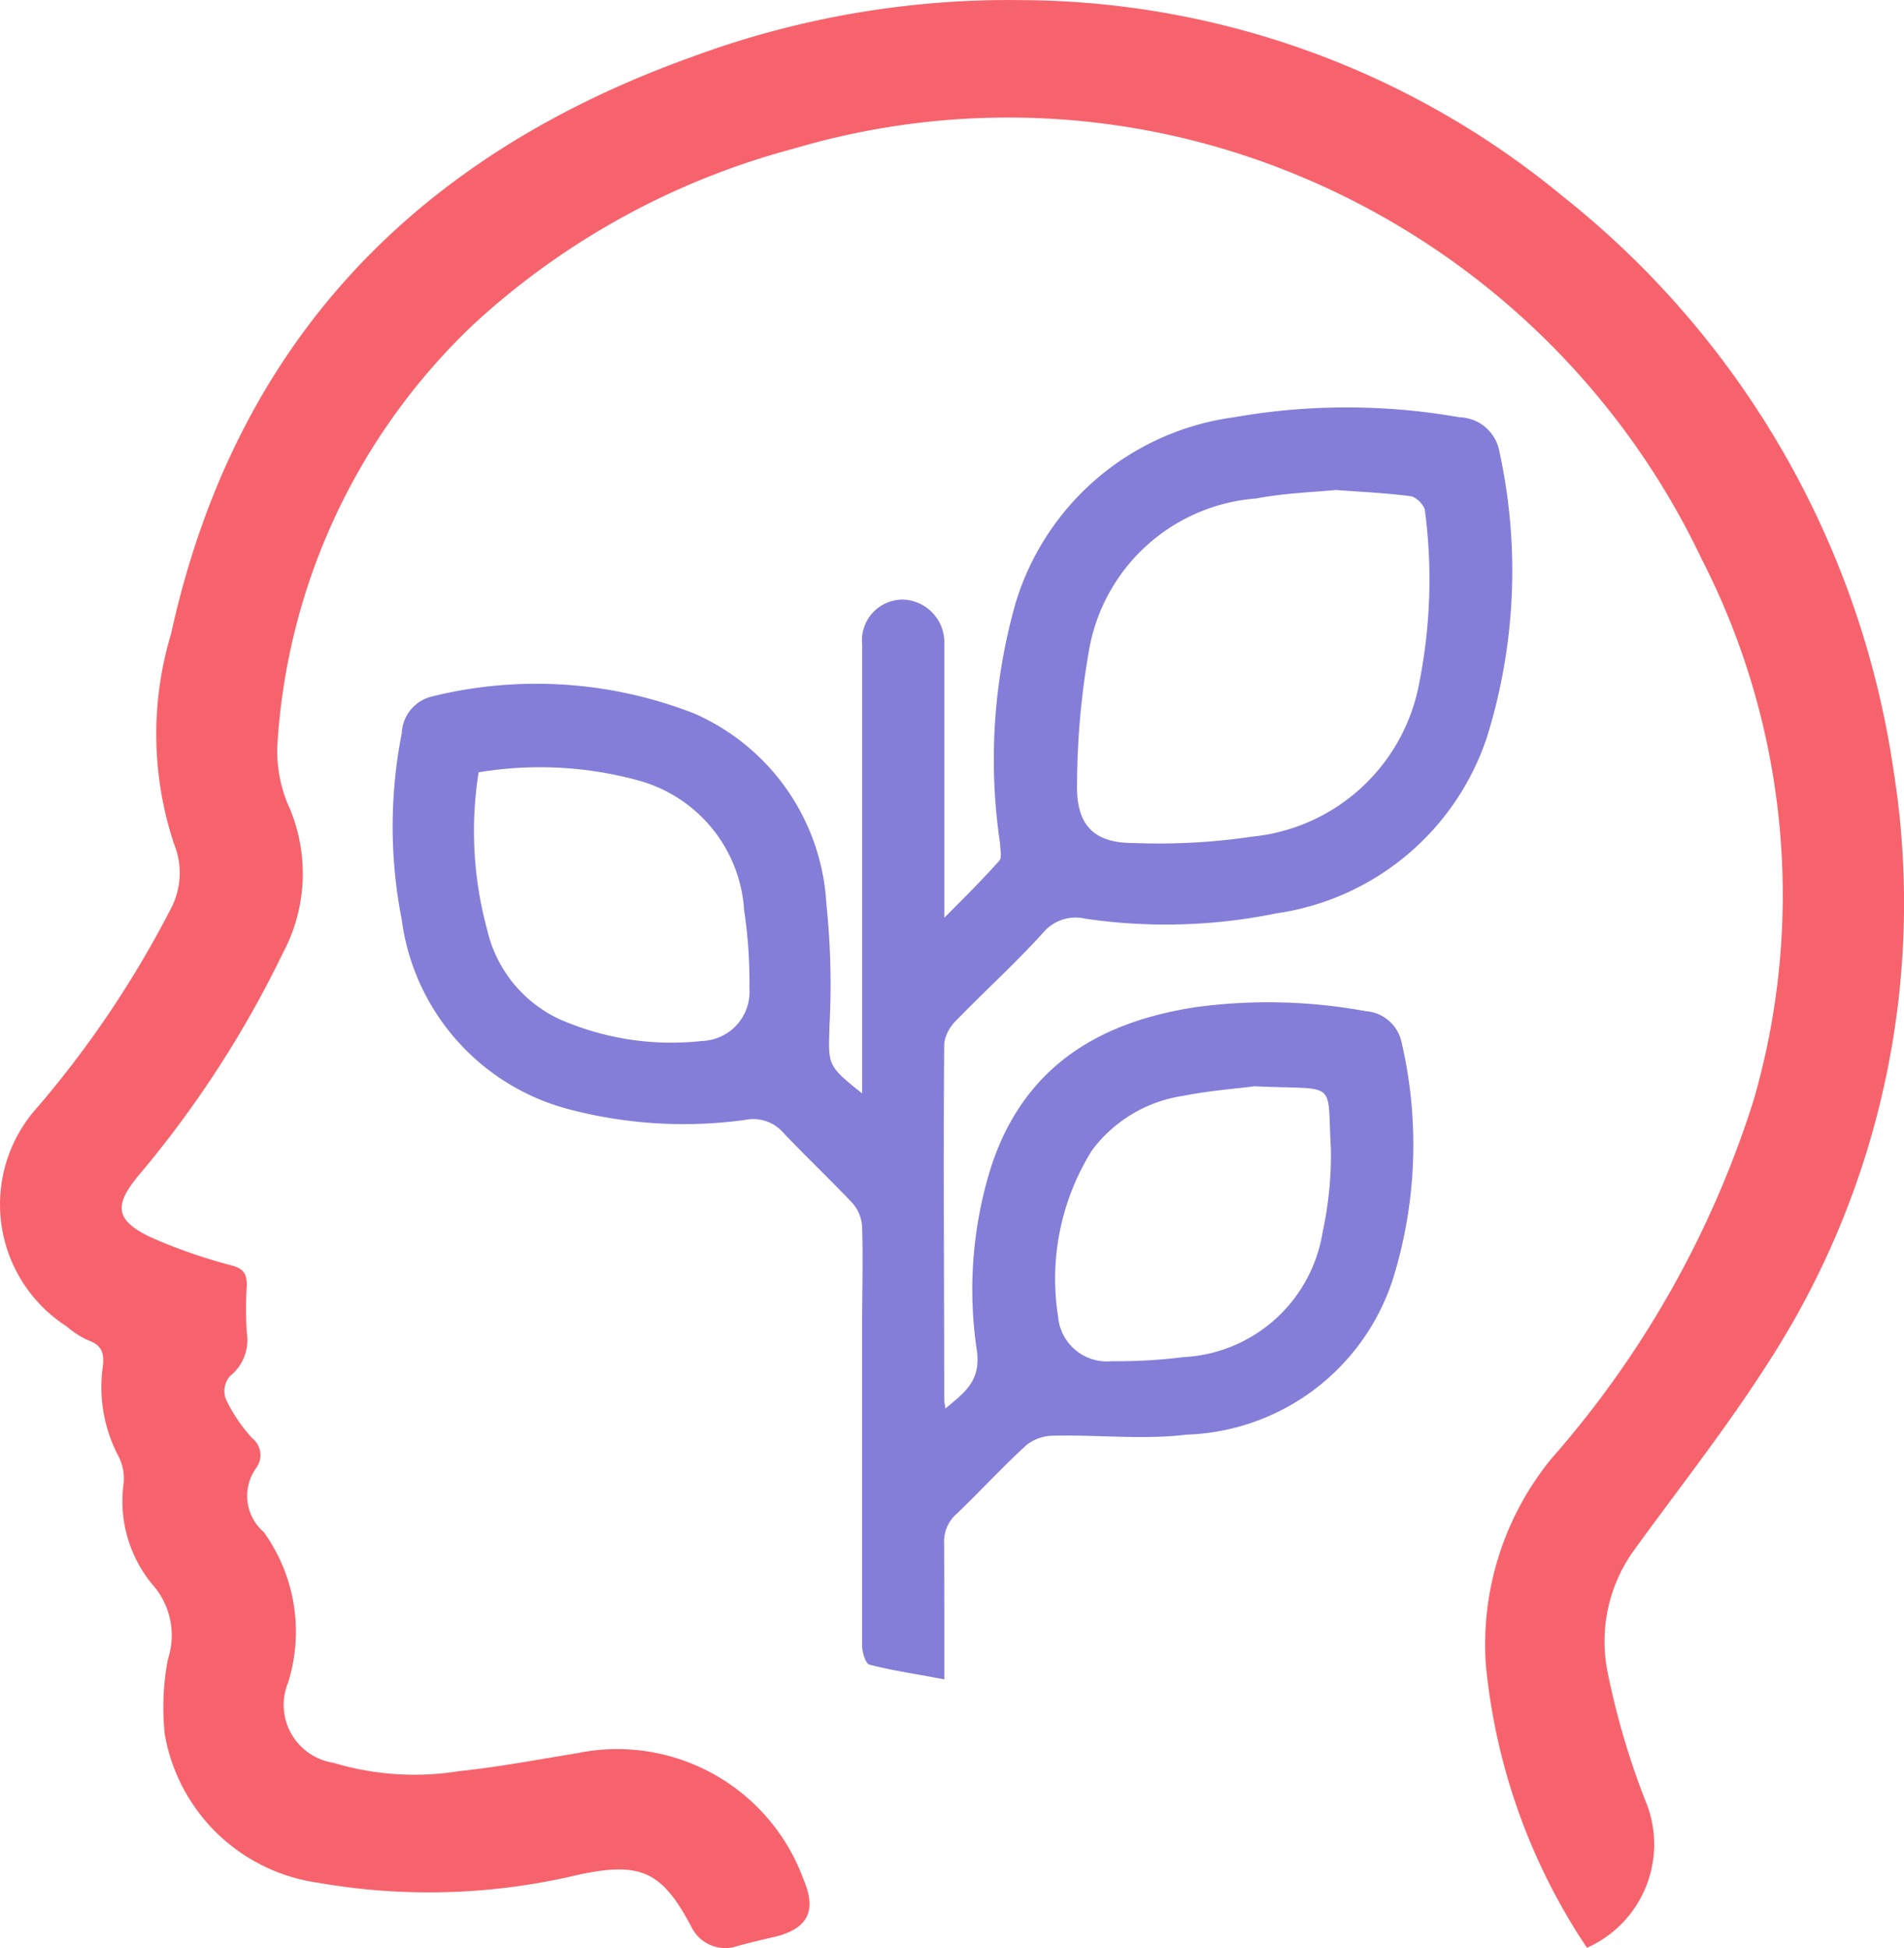
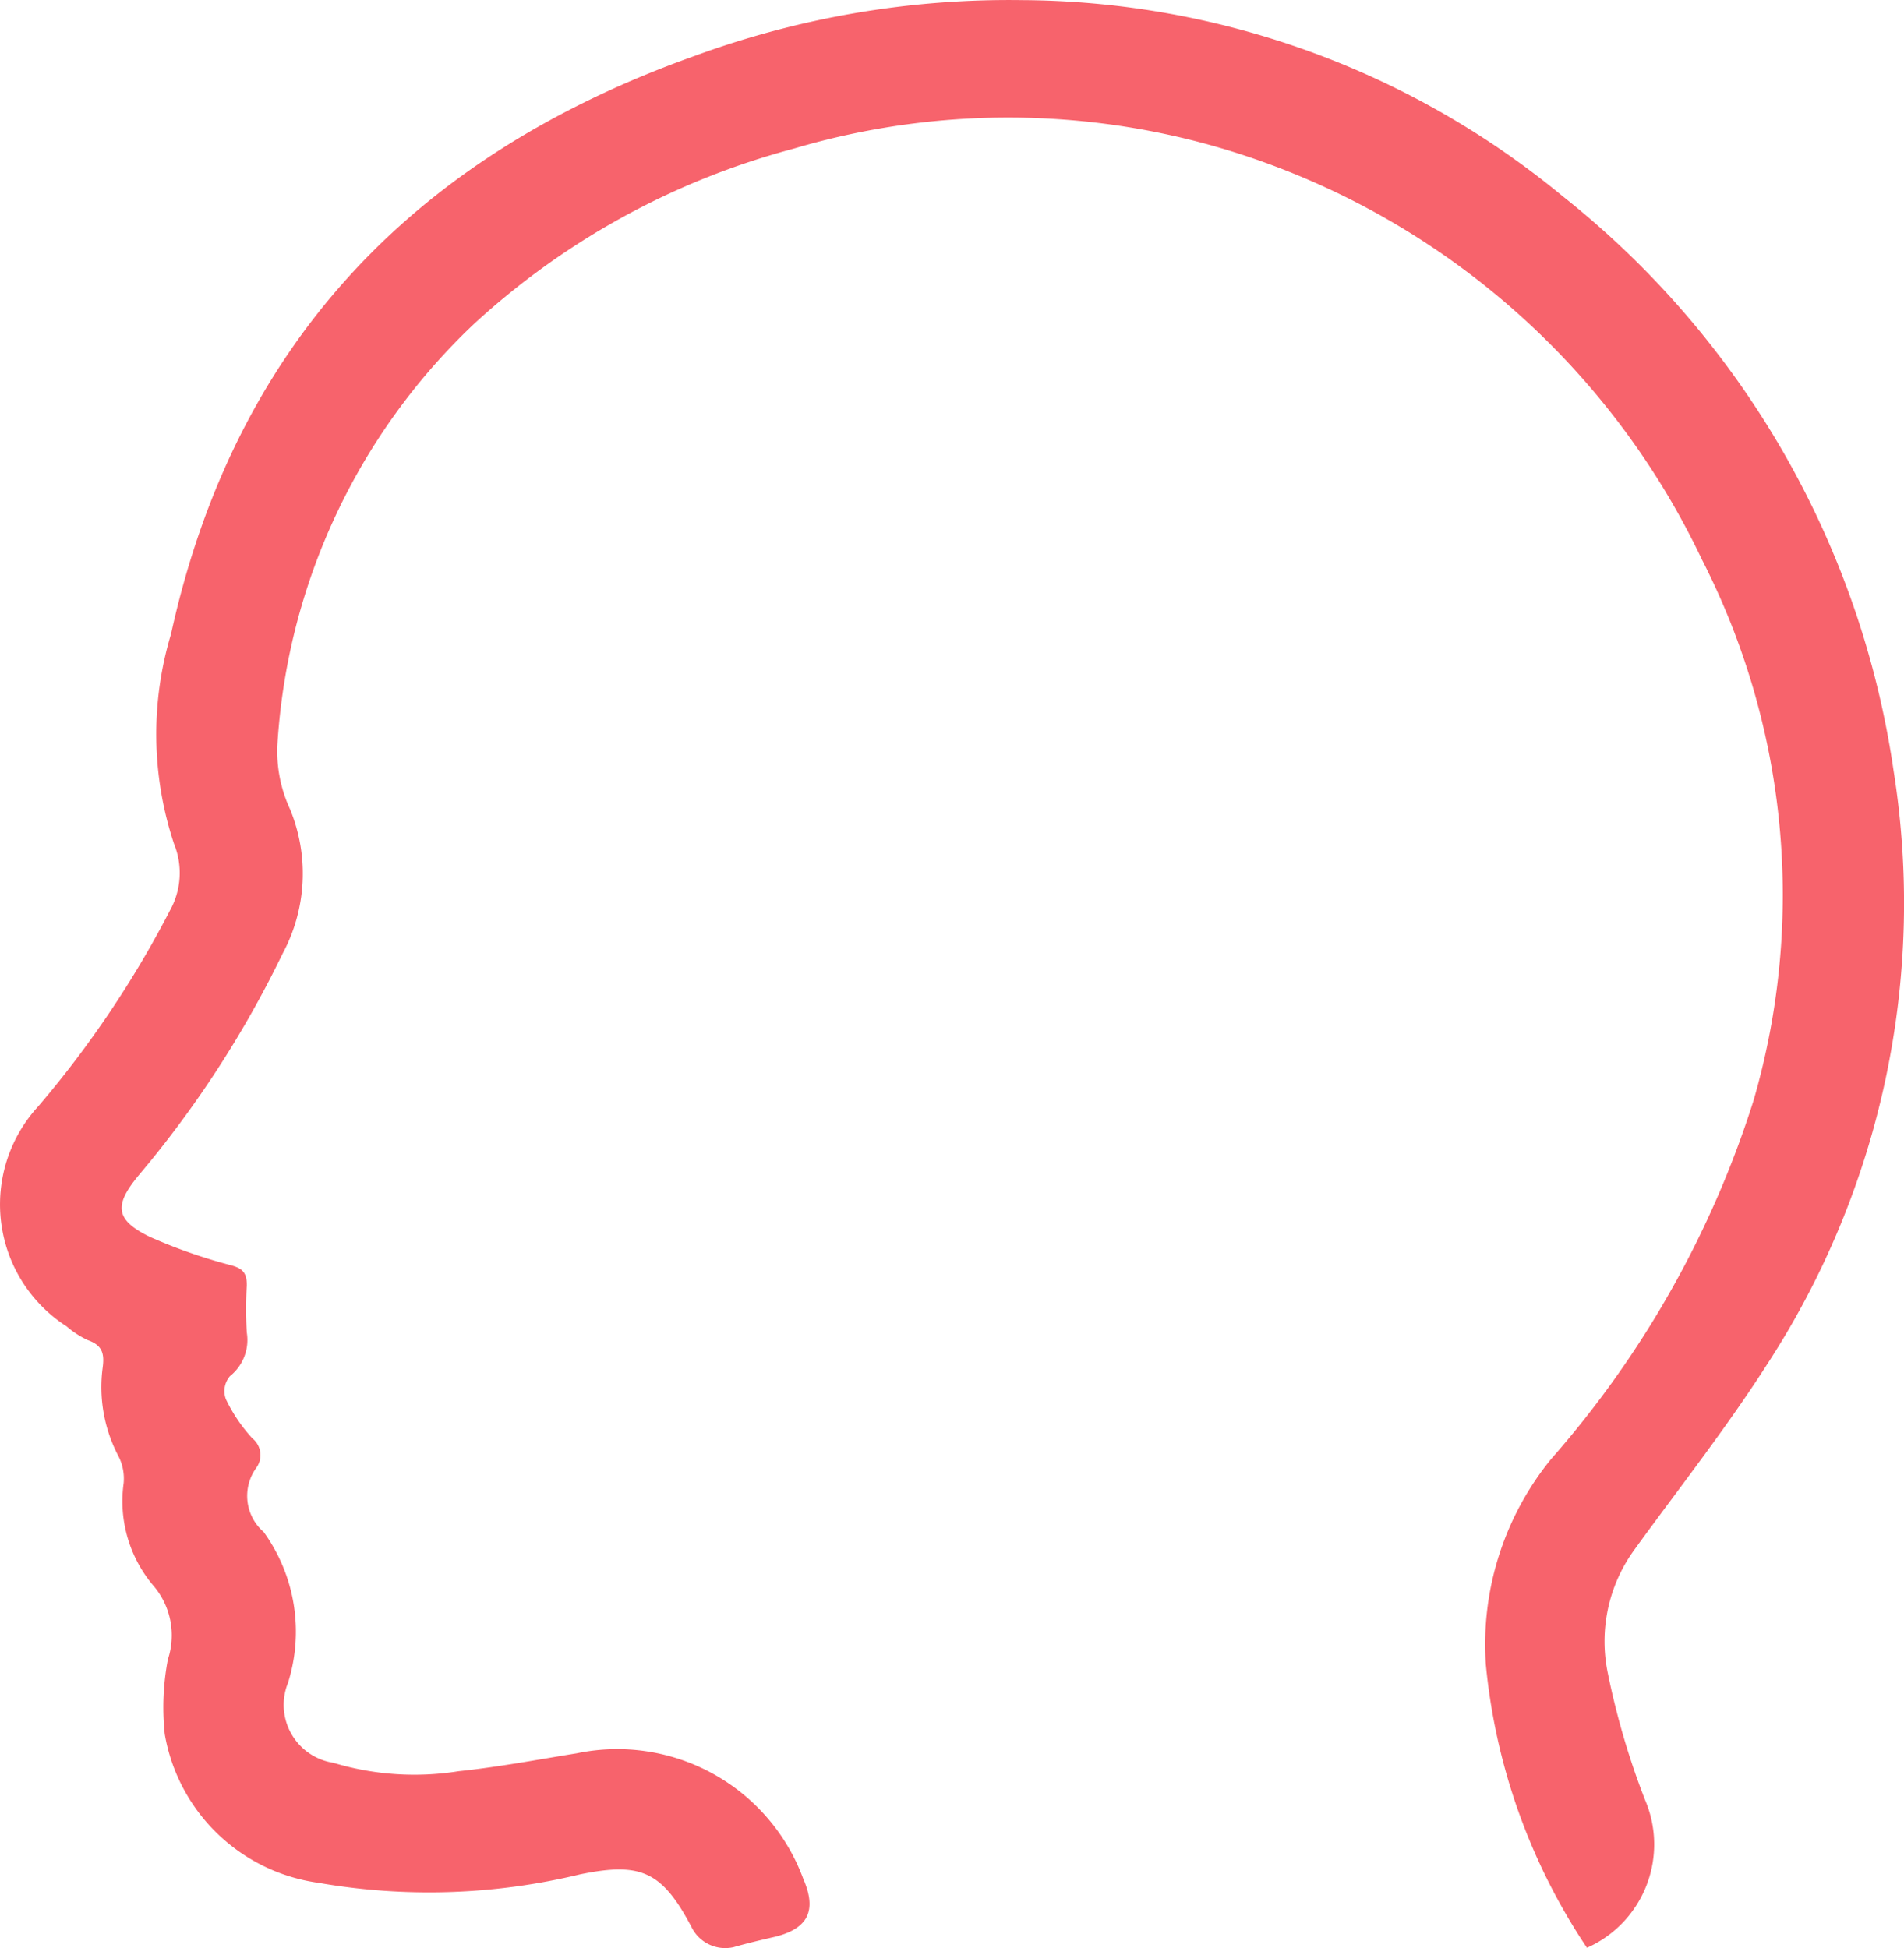
<svg xmlns="http://www.w3.org/2000/svg" width="46.957" height="48.046" viewBox="0 0 46.957 48.046">
  <g id="day-02" transform="translate(-0.737 -0.559)">
    <path id="Path_601" data-name="Path 601" d="M39.875,48.6a15.129,15.129,0,0,1-2.494-6.989,7.241,7.241,0,0,1,1.611-5.067,24.626,24.626,0,0,0,4.989-8.834,18.169,18.169,0,0,0-1.273-13.355A19.124,19.124,0,0,0,32.132,4.642,18.608,18.608,0,0,0,20.31,4.226a18.751,18.751,0,0,0-7.873,4.313A15.583,15.583,0,0,0,7.578,18.932a3.394,3.394,0,0,0,.312,1.585,4.166,4.166,0,0,1-.182,3.56,26.1,26.1,0,0,1-3.56,5.482c-.6.728-.572,1.091.286,1.507a13.019,13.019,0,0,0,2,.7c.286.078.39.182.39.494a8.779,8.779,0,0,0,0,1.169A1.139,1.139,0,0,1,6.409,34.5a.566.566,0,0,0-.1.572,3.916,3.916,0,0,0,.65.961.532.532,0,0,1,.1.728,1.178,1.178,0,0,0,.182,1.585,4.2,4.2,0,0,1,.6,3.716,1.445,1.445,0,0,0,1.117,1.975,6.922,6.922,0,0,0,3.092.208c.961-.1,1.949-.286,2.91-.442a4.89,4.89,0,0,1,5.586,3.092c.338.779.13,1.221-.676,1.429-.338.078-.676.156-1.039.26a.926.926,0,0,1-1.039-.494c-.728-1.377-1.247-1.611-2.754-1.3a15.842,15.842,0,0,1-6.444.208A4.469,4.469,0,0,1,4.8,43.33a6.288,6.288,0,0,1,.078-1.845,1.886,1.886,0,0,0-.338-1.793,3.22,3.22,0,0,1-.754-2.546,1.216,1.216,0,0,0-.13-.676,3.653,3.653,0,0,1-.39-2.157c.052-.364,0-.572-.364-.7a2.229,2.229,0,0,1-.52-.338,3.575,3.575,0,0,1-.7-5.43,25.376,25.376,0,0,0,3.248-4.833,1.9,1.9,0,0,0,.1-1.637A8.568,8.568,0,0,1,4.954,16.2C6.539,8.981,11.008,4.382,17.867,1.939A22.5,22.5,0,0,1,25.948.562,21.092,21.092,0,0,1,39.277,5.4a22.146,22.146,0,0,1,8.159,14.161A20.839,20.839,0,0,1,44.318,34.21c-1.013,1.585-2.183,3.066-3.274,4.573a3.84,3.84,0,0,0-.65,3.066,19.077,19.077,0,0,0,.909,3.092A2.79,2.79,0,0,1,39.875,48.6Z" transform="translate(0 0)" fill="#f7636c" />
-     <path id="Path_602" data-name="Path 602" d="M18.07,35.8c-.65-.13-1.247-.208-1.845-.364-.1-.026-.182-.312-.182-.468V27.016c0-.779.026-1.585,0-2.364a.959.959,0,0,0-.26-.624c-.546-.572-1.117-1.117-1.663-1.689A.987.987,0,0,0,13.159,22a11.116,11.116,0,0,1-4.339-.26,5.587,5.587,0,0,1-4.131-4.677,11.909,11.909,0,0,1,0-4.6.973.973,0,0,1,.754-.909,10.706,10.706,0,0,1,6.444.416,5.453,5.453,0,0,1,3.274,4.7,19.056,19.056,0,0,1,.078,2.988c-.026.987-.078.987.805,1.689V10.283a1.008,1.008,0,0,1,.987-1.117,1.055,1.055,0,0,1,1.039,1.091v6.756c.52-.52.935-.935,1.351-1.4.078-.078.026-.26.026-.416a14.105,14.105,0,0,1,.39-5.976A6.532,6.532,0,0,1,25.215,4.67a15.987,15.987,0,0,1,5.56,0,1.028,1.028,0,0,1,.987.857,13.777,13.777,0,0,1-.312,7.041,6.437,6.437,0,0,1-5.2,4.339,13.612,13.612,0,0,1-4.7.13,1.043,1.043,0,0,0-1.013.312c-.7.779-1.481,1.481-2.209,2.235a.99.99,0,0,0-.26.52c-.026,2.936,0,5.872,0,8.834a1.465,1.465,0,0,1,.026.182c.468-.39.883-.676.779-1.429a10.1,10.1,0,0,1,.364-4.573c.805-2.416,2.624-3.534,5.041-3.9a13.3,13.3,0,0,1,4.183.1.972.972,0,0,1,.883.754,11.158,11.158,0,0,1-.208,5.846,5.539,5.539,0,0,1-5.093,3.845c-1.065.13-2.183,0-3.274.026a1.068,1.068,0,0,0-.676.234c-.6.546-1.143,1.143-1.715,1.689a.914.914,0,0,0-.312.754C18.07,33.641,18.07,34.681,18.07,35.8Zm9.64-29.335c-.546.052-1.273.078-1.949.208a4.531,4.531,0,0,0-4.131,3.794,19.349,19.349,0,0,0-.286,3.248c-.026.987.39,1.455,1.377,1.455a15.78,15.78,0,0,0,2.936-.156,4.66,4.66,0,0,0,4.131-3.819,13.047,13.047,0,0,0,.13-4.261.609.609,0,0,0-.312-.312C29.008,6.541,28.437,6.515,27.709,6.463Zm-2,14.706c-.364.052-1.065.1-1.741.234a3.436,3.436,0,0,0-2.261,1.351,5.985,5.985,0,0,0-.831,4.105A1.208,1.208,0,0,0,22.2,27.951a13.174,13.174,0,0,0,1.767-.1,3.666,3.666,0,0,0,3.43-3.066,9.176,9.176,0,0,0,.208-2.053C27.5,20.962,27.813,21.273,25.709,21.17ZM6.585,13.427A9.252,9.252,0,0,0,6.793,17.3,3.233,3.233,0,0,0,8.56,19.507a6.86,6.86,0,0,0,3.534.546,1.212,1.212,0,0,0,1.169-1.3,11.759,11.759,0,0,0-.13-1.923,3.548,3.548,0,0,0-2.6-3.2A9.2,9.2,0,0,0,6.585,13.427Z" transform="translate(5.956 6.181)" fill="#847ed8" />
  </g>
</svg>